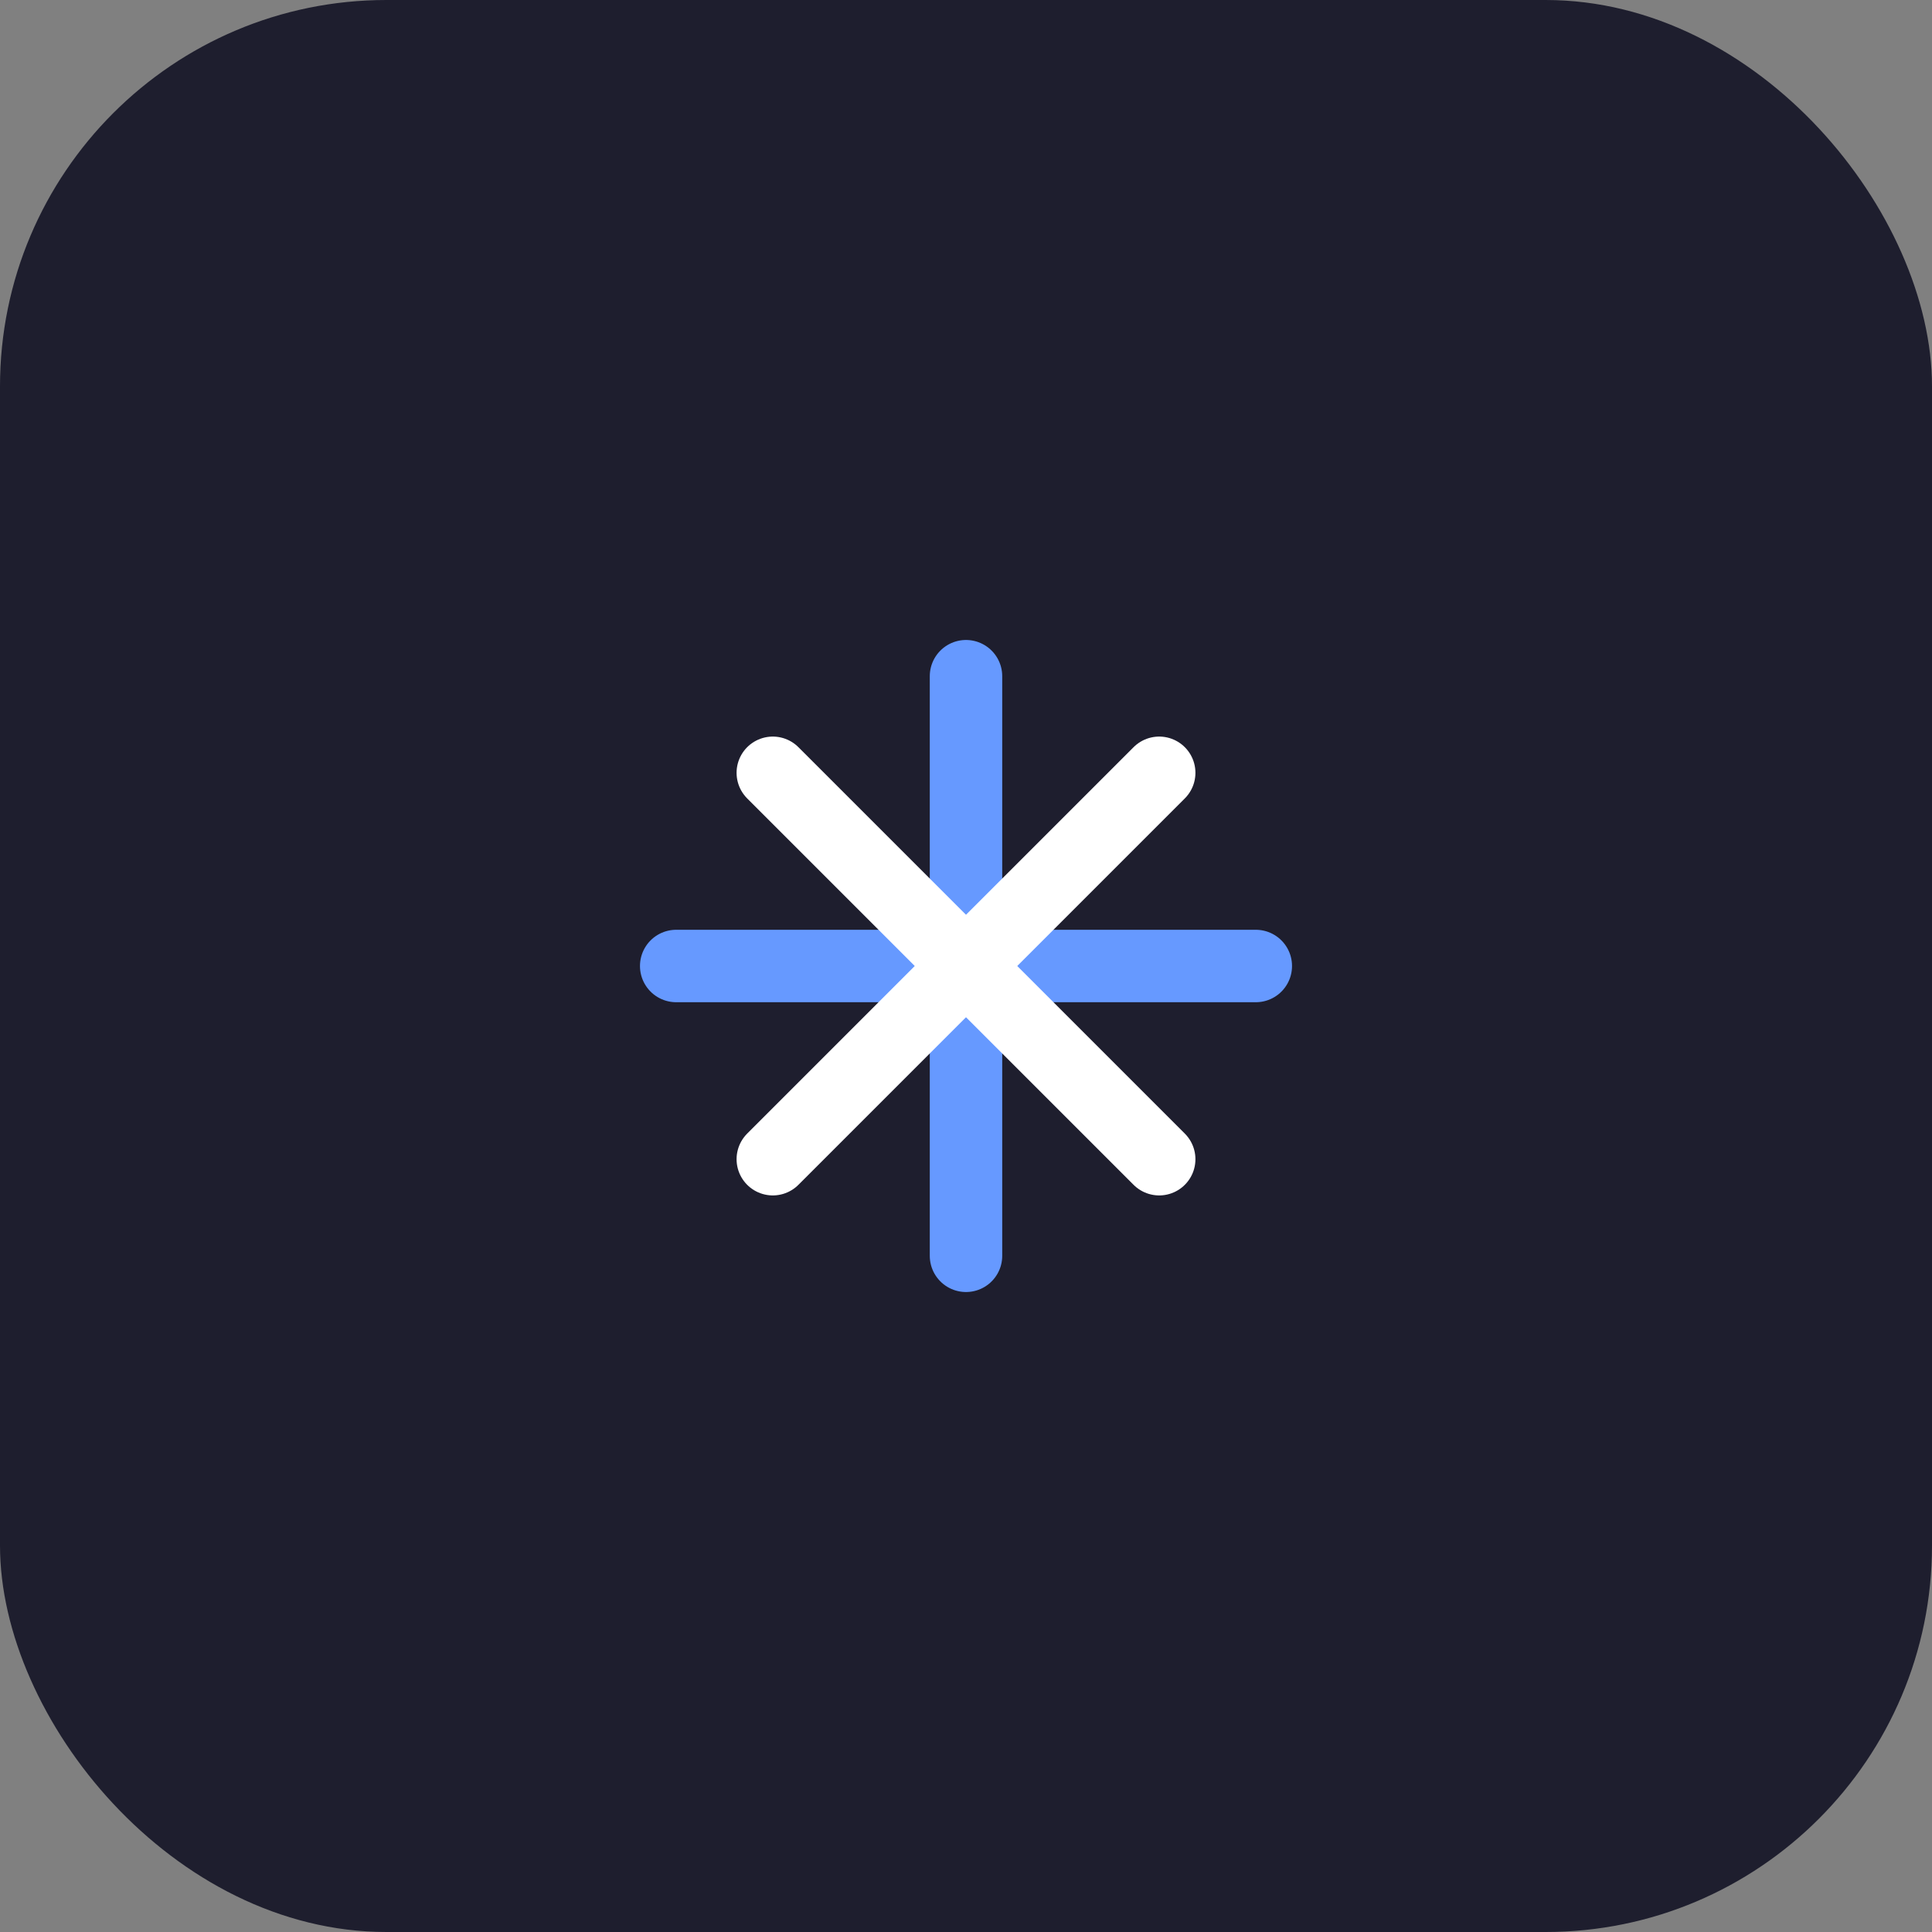
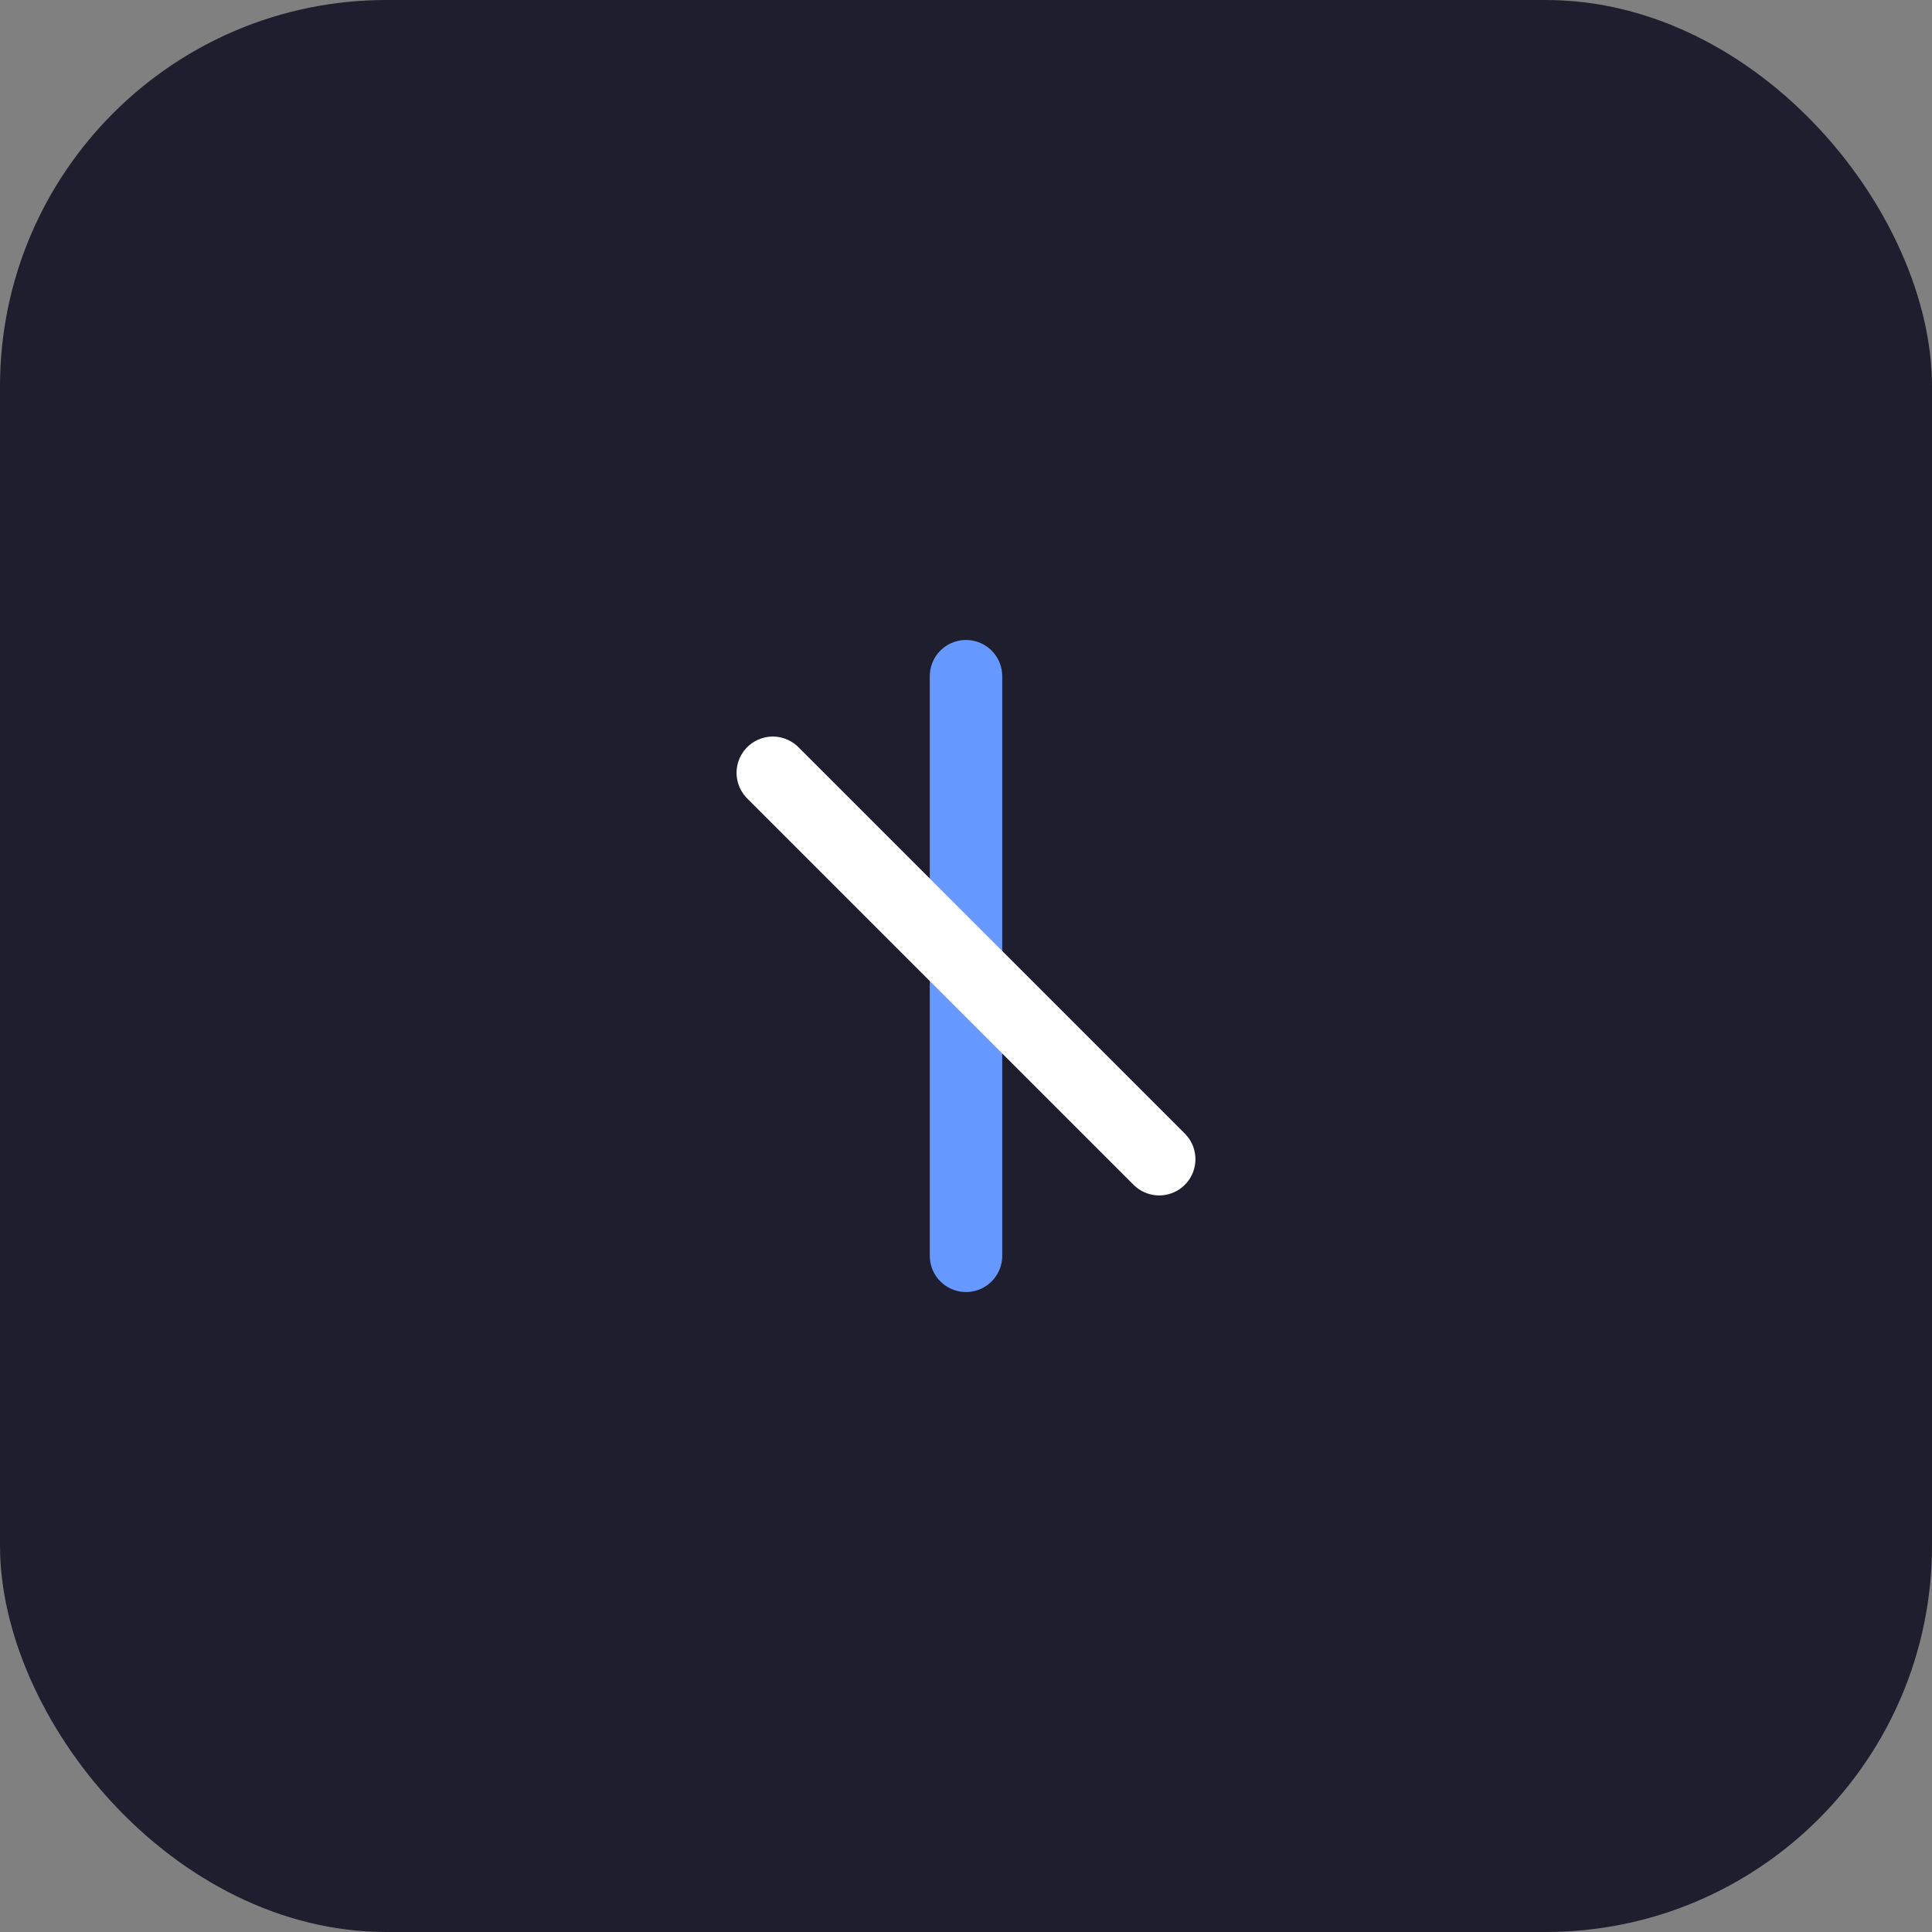
<svg xmlns="http://www.w3.org/2000/svg" width="40" height="40" viewBox="0 0 40 40" fill="none">
  <rect x="0" y="0" width="40" height="40" fill="#808080" stroke="none" />
  <rect width="40" height="40" rx="8" fill="#1E1E2E" />
  <path d="M20 14V26" stroke="#6699FF" stroke-width="1.5" stroke-linecap="round" stroke-linejoin="round" />
-   <path d="M26 20H14" stroke="#6699FF" stroke-width="1.5" stroke-linecap="round" stroke-linejoin="round" />
-   <path d="M24 16L16 24" stroke="#FFFFFF" stroke-width="1.5" stroke-linecap="round" stroke-linejoin="round" />
  <path d="M16 16L24 24" stroke="#FFFFFF" stroke-width="1.5" stroke-linecap="round" stroke-linejoin="round" />
</svg>